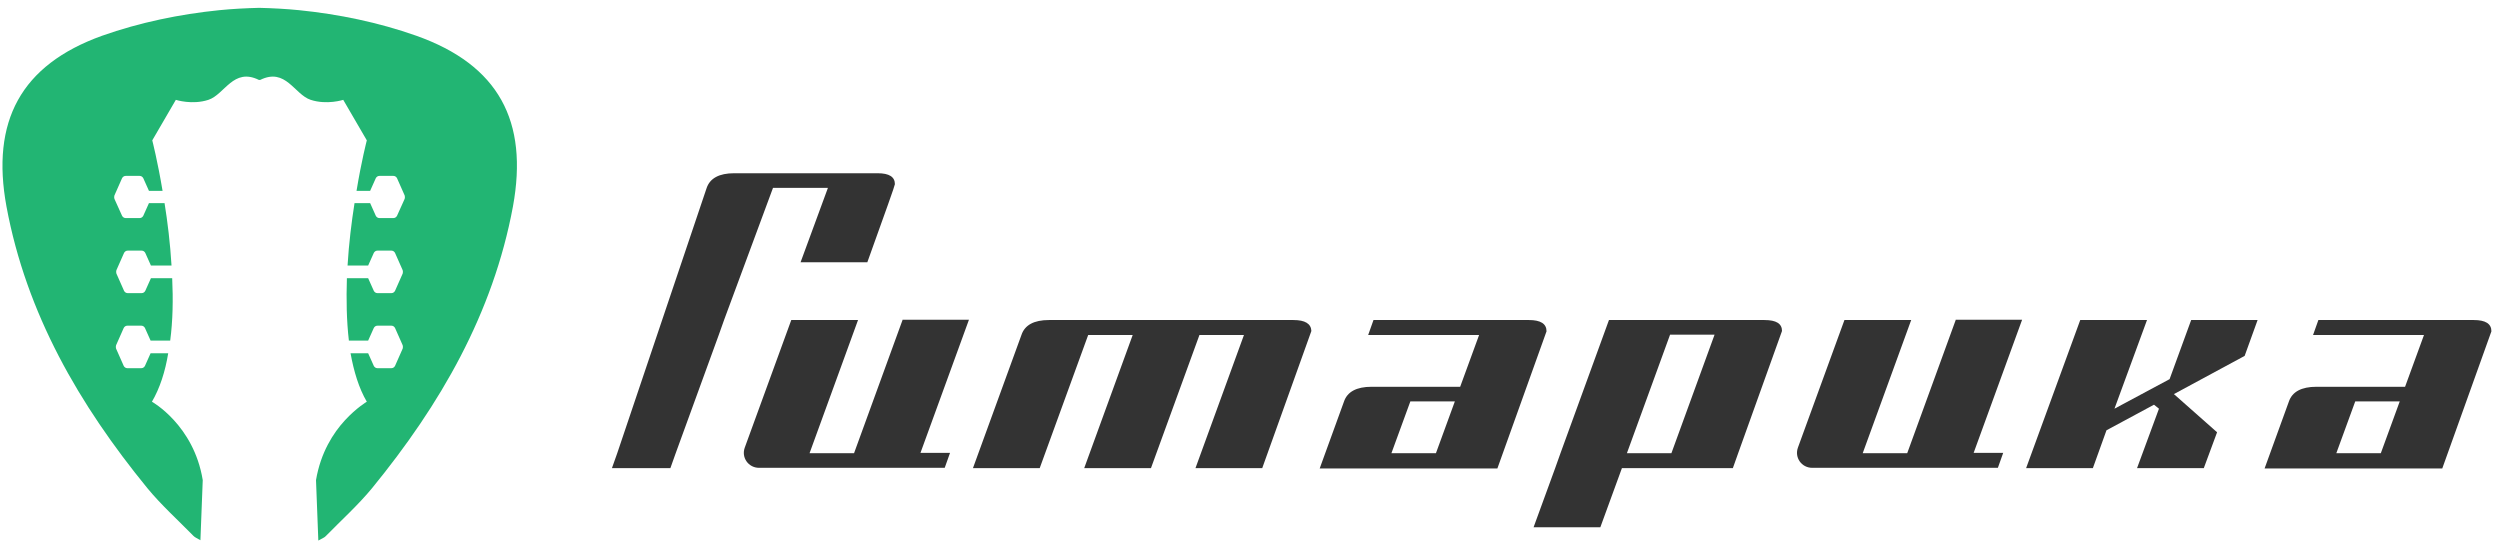
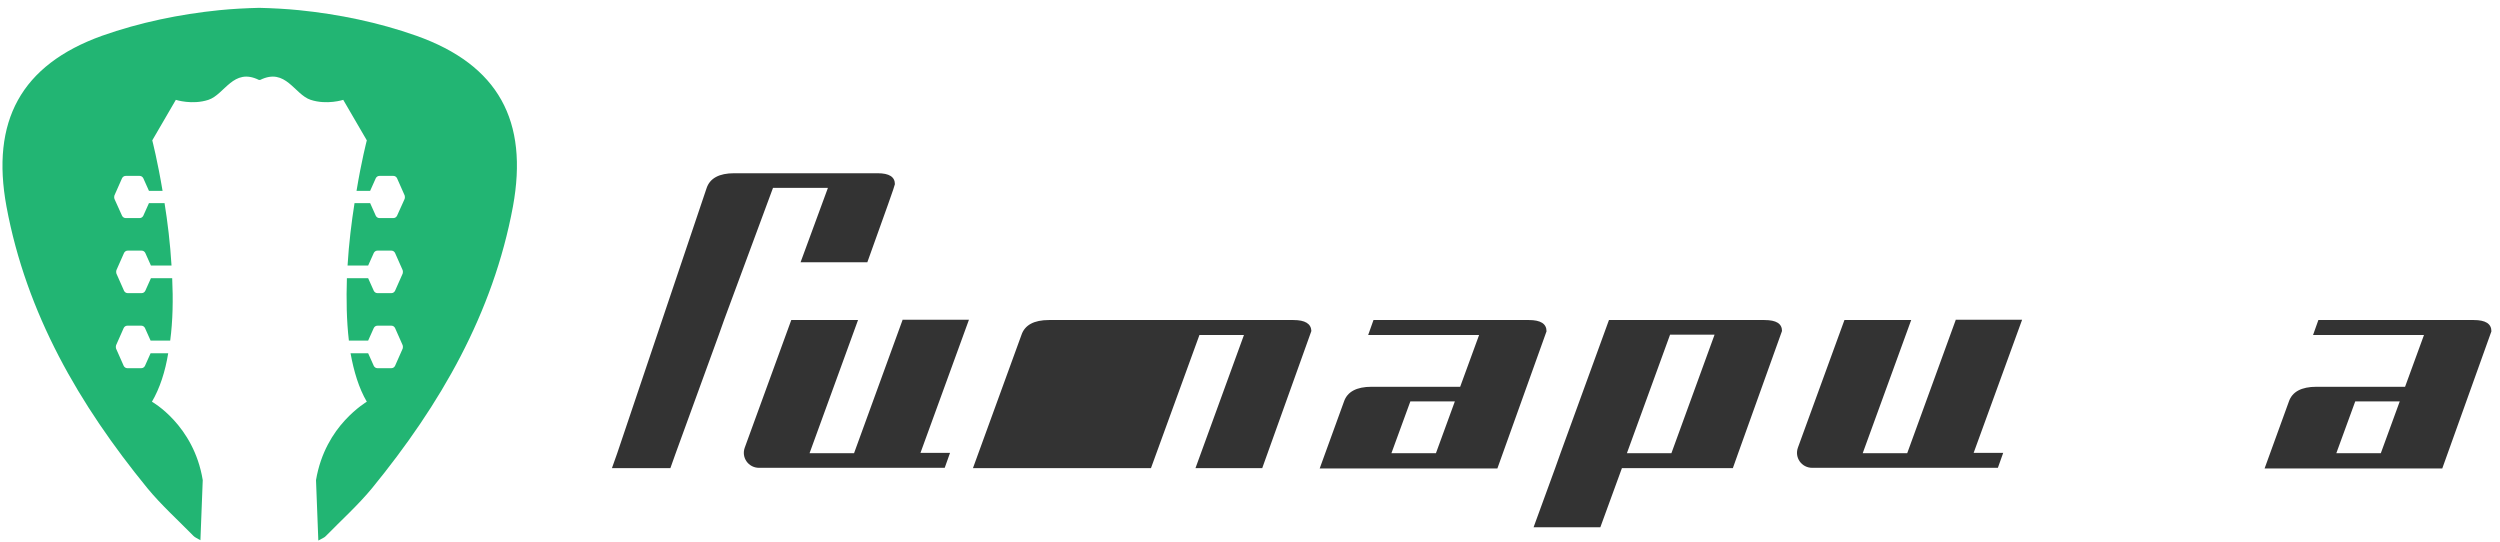
<svg xmlns="http://www.w3.org/2000/svg" width="226" height="49" viewBox="0 0 226 49" fill="none">
  <path d="M74.834 17.012L72.372 23.707H78.407C80.058 19.113 80.898 16.771 80.898 16.651C80.898 15.991 80.388 15.661 79.337 15.661H66.367C65.016 15.661 64.175 16.111 63.875 17.012L55.798 40.97L55.318 42.321H60.602L61.083 40.97L64.986 30.252L65.466 28.901L69.88 16.982H74.834V17.012Z" fill="#333333" />
  <path d="M81.589 28.931L77.206 40.97H73.183L77.566 28.931H71.531L67.328 40.459C66.998 41.36 67.658 42.291 68.619 42.291H85.402L85.883 40.94H83.21L87.594 28.901H81.589V28.931Z" fill="#333333" />
  <path d="M176.795 28.931L172.412 40.97H168.389L172.772 28.931H166.737L162.534 40.459C162.204 41.36 162.864 42.291 163.825 42.291H180.608L181.089 40.94H178.417L182.8 28.901H176.795V28.931Z" fill="#333333" />
-   <path d="M116.927 28.931H94.83C93.478 28.931 92.638 29.381 92.338 30.282L87.954 42.321H93.989L98.372 30.282H102.396L98.012 42.321H104.047L108.43 30.282H112.454L108.07 42.321H114.105L118.549 29.921C118.519 29.261 117.978 28.931 116.927 28.931Z" fill="#333333" />
+   <path d="M116.927 28.931H94.83C93.478 28.931 92.638 29.381 92.338 30.282L87.954 42.321H93.989H102.396L98.012 42.321H104.047L108.43 30.282H112.454L108.07 42.321H114.105L118.549 29.921C118.519 29.261 117.978 28.931 116.927 28.931Z" fill="#333333" />
  <path d="M138.214 28.931H124.163L123.683 30.282H133.711L131.999 34.965H123.983C122.632 34.965 121.791 35.416 121.491 36.316L119.299 42.351H135.362L139.806 29.951C139.806 29.261 139.265 28.931 138.214 28.931ZM129.808 40.97H125.784L127.496 36.286H131.519L129.808 40.97Z" fill="#333333" />
  <path d="M223.633 28.931H209.581L209.101 30.282H219.129L217.418 34.965H209.401C208.05 34.965 207.21 35.416 206.909 36.316L204.718 42.351H220.78L225.224 29.951C225.224 29.261 224.683 28.931 223.633 28.931ZM215.226 40.97H211.203L212.914 36.286H216.937L215.226 40.97Z" fill="#333333" />
  <path d="M159.501 28.931H145.45L141.067 40.97L140.586 42.321L138.635 47.665H144.67L146.621 42.321H156.649L157.13 40.97L161.093 29.921C161.093 29.261 160.582 28.931 159.501 28.931ZM151.095 40.97H147.072L150.975 30.252H154.998L151.095 40.97Z" fill="#333333" />
-   <path d="M196.131 34.275L191.147 36.947L194.089 28.931H188.054L183.16 42.321H189.195L190.426 38.898L194.72 36.586L195.17 36.947L193.188 42.321H199.223L200.424 39.078L196.521 35.626L202.916 32.173L204.087 28.931H198.082L196.131 34.275Z" fill="#333333" />
  <path d="M46.371 18.663C44.569 28.36 39.796 36.587 33.641 44.122C32.38 45.653 30.878 47.005 29.467 48.446C29.347 48.596 29.137 48.656 28.777 48.866L28.567 43.402C28.987 40.91 30.128 39.139 31.179 37.998C32.23 36.857 33.16 36.316 33.16 36.316C32.44 35.086 31.989 33.584 31.689 31.933H33.28L33.791 33.074C33.851 33.194 33.971 33.284 34.121 33.284H35.382C35.532 33.284 35.652 33.194 35.712 33.074L36.403 31.513C36.433 31.423 36.433 31.303 36.403 31.212L35.712 29.651C35.652 29.531 35.532 29.441 35.382 29.441H34.121C33.971 29.441 33.851 29.531 33.791 29.651L33.28 30.792H31.539C31.329 28.991 31.299 27.069 31.359 25.148H33.28L33.791 26.289C33.851 26.409 33.971 26.499 34.121 26.499H35.382C35.532 26.499 35.652 26.409 35.712 26.289L36.403 24.728C36.433 24.638 36.433 24.517 36.403 24.427L35.712 22.866C35.652 22.746 35.532 22.656 35.382 22.656H34.121C33.971 22.656 33.851 22.746 33.791 22.866L33.28 24.007H31.419C31.539 21.996 31.779 20.074 32.049 18.363H33.461L33.971 19.504C34.031 19.624 34.151 19.714 34.301 19.714H35.562C35.712 19.714 35.833 19.624 35.892 19.504L36.583 17.973C36.613 17.882 36.613 17.762 36.583 17.672L35.892 16.111C35.833 15.991 35.712 15.901 35.562 15.901H34.301C34.151 15.901 34.031 15.991 33.971 16.111L33.461 17.252H32.23C32.68 14.52 33.16 12.688 33.16 12.688L31.029 9.026C31.029 9.026 29.558 9.506 28.086 9.026C26.615 8.545 25.834 6.084 23.523 7.224H23.402C21.091 6.084 20.31 8.545 18.839 9.026C17.368 9.506 15.896 9.026 15.896 9.026L13.765 12.688C13.765 12.688 14.245 14.55 14.696 17.252H13.465L12.954 16.111C12.894 15.991 12.774 15.901 12.624 15.901H11.363C11.213 15.901 11.093 15.991 11.033 16.111L10.342 17.672C10.312 17.762 10.312 17.882 10.342 17.973L11.033 19.504C11.093 19.624 11.213 19.714 11.363 19.714H12.624C12.774 19.714 12.894 19.624 12.954 19.504L13.465 18.363H14.876C15.146 20.044 15.386 21.996 15.506 24.007H13.645L13.134 22.866C13.074 22.746 12.954 22.656 12.804 22.656H11.543C11.393 22.656 11.273 22.746 11.213 22.866L10.522 24.427C10.492 24.517 10.492 24.638 10.522 24.728L11.213 26.289C11.273 26.409 11.393 26.499 11.543 26.499H12.804C12.954 26.499 13.074 26.409 13.134 26.289L13.645 25.148H15.566C15.656 27.039 15.626 28.991 15.386 30.792H13.615L13.104 29.651C13.044 29.531 12.924 29.441 12.774 29.441H11.513C11.363 29.441 11.243 29.531 11.183 29.651L10.492 31.212C10.462 31.303 10.462 31.423 10.492 31.513L11.183 33.074C11.243 33.194 11.363 33.284 11.513 33.284H12.774C12.924 33.284 13.044 33.194 13.104 33.074L13.615 31.933H15.206C14.936 33.584 14.455 35.086 13.735 36.316C13.735 36.316 17.518 38.418 18.328 43.402L18.118 48.836C17.788 48.656 17.608 48.566 17.488 48.446C16.077 47.005 14.575 45.653 13.315 44.122C7.16 36.587 2.386 28.36 0.584 18.663C-0.827 10.977 1.875 5.873 9.231 3.231C12.624 2.03 16.257 1.28 19.83 0.92C21.031 0.8 22.232 0.739 23.433 0.709C24.634 0.739 25.834 0.8 27.035 0.92C30.608 1.28 34.241 2.03 37.634 3.231C45.08 5.873 47.782 10.947 46.371 18.663Z" fill="#22B573" />
</svg>